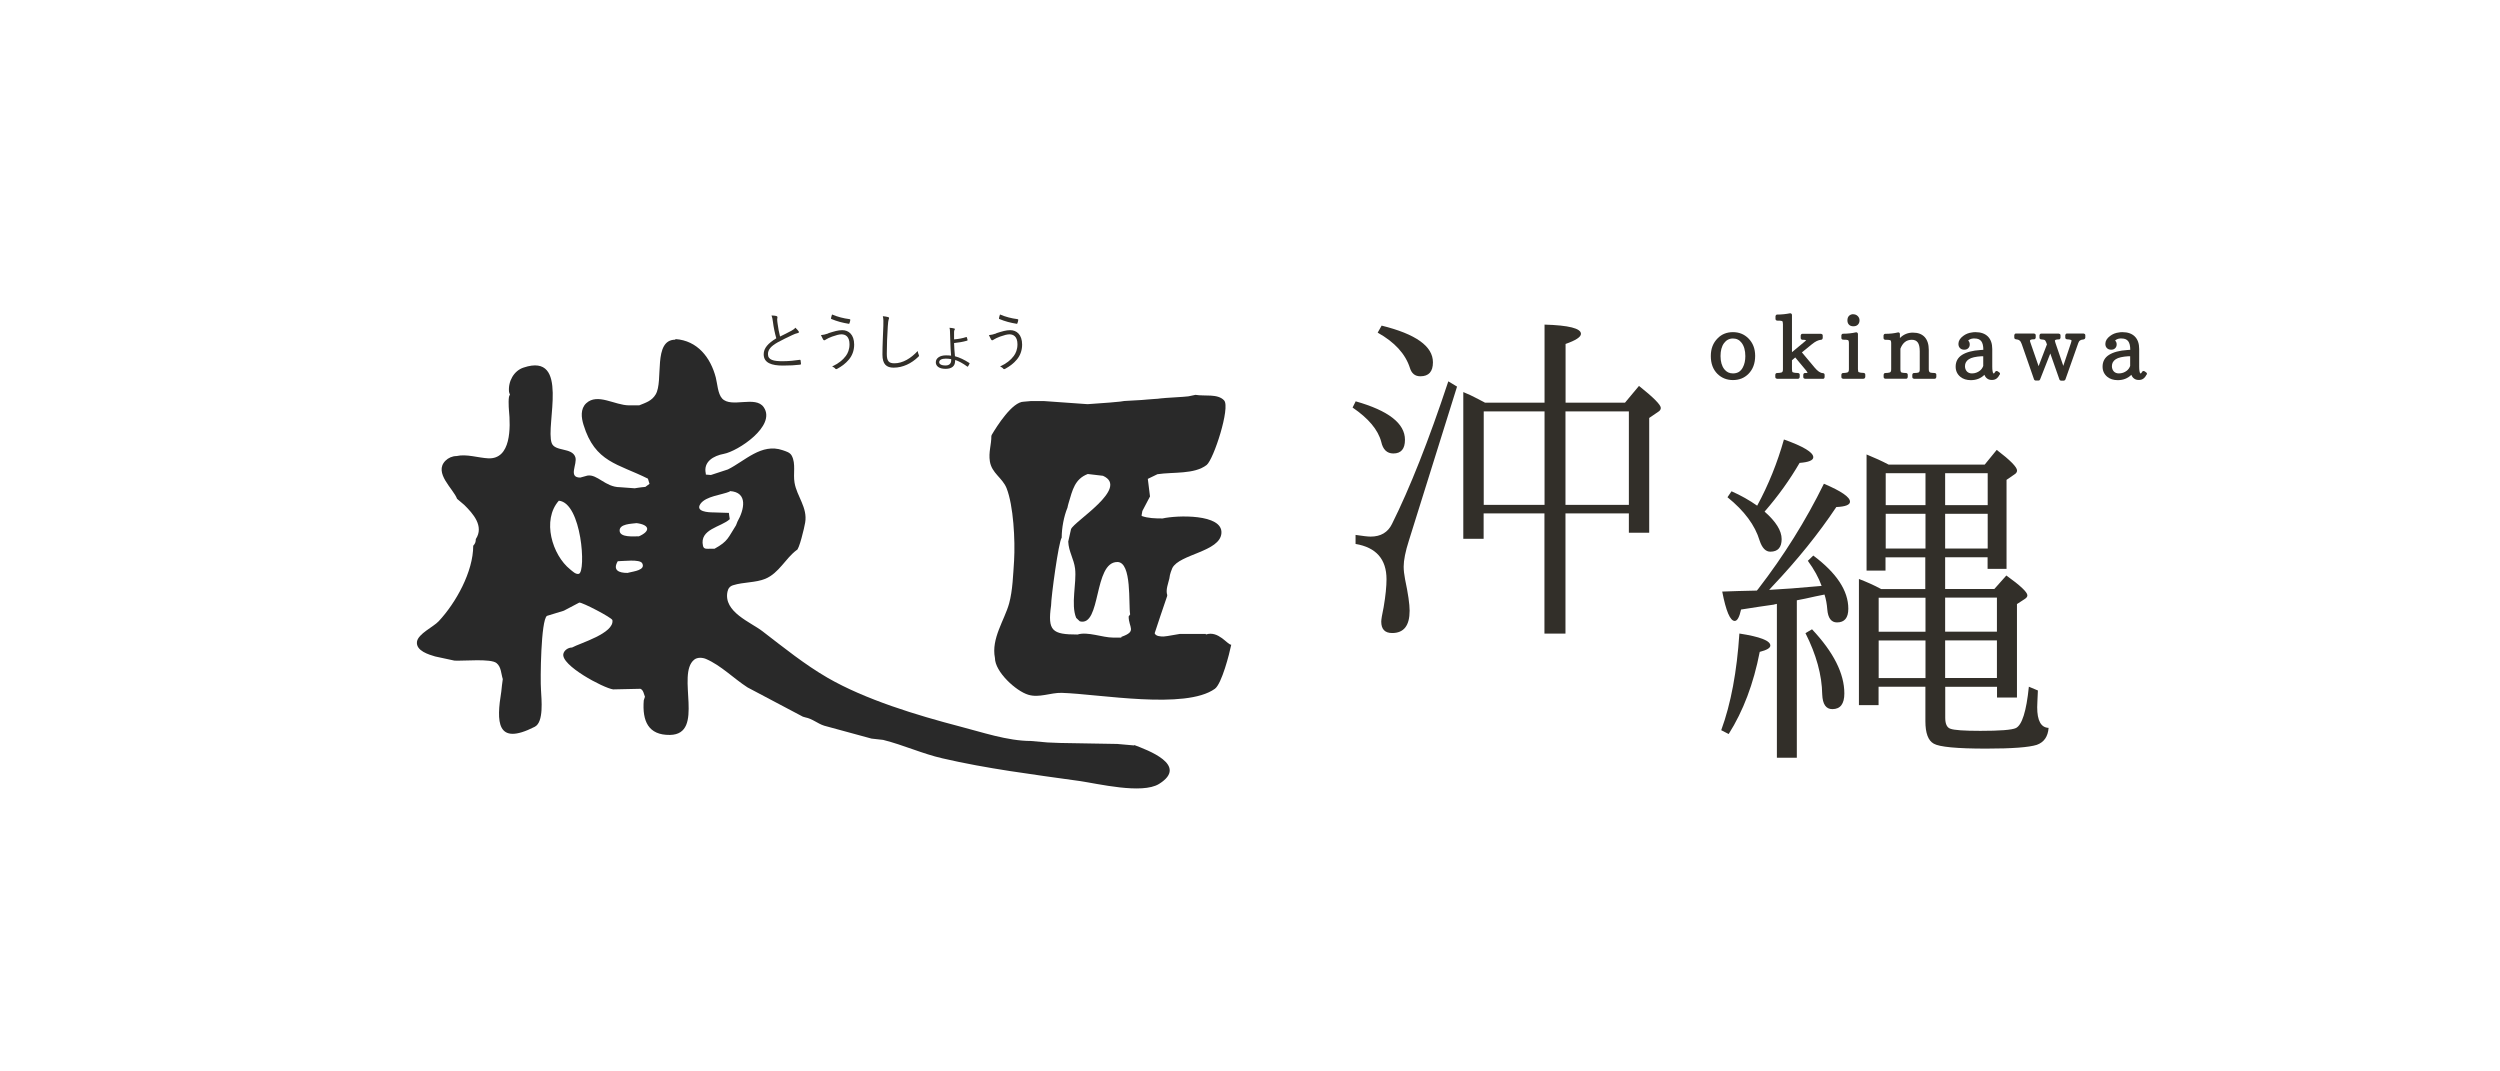
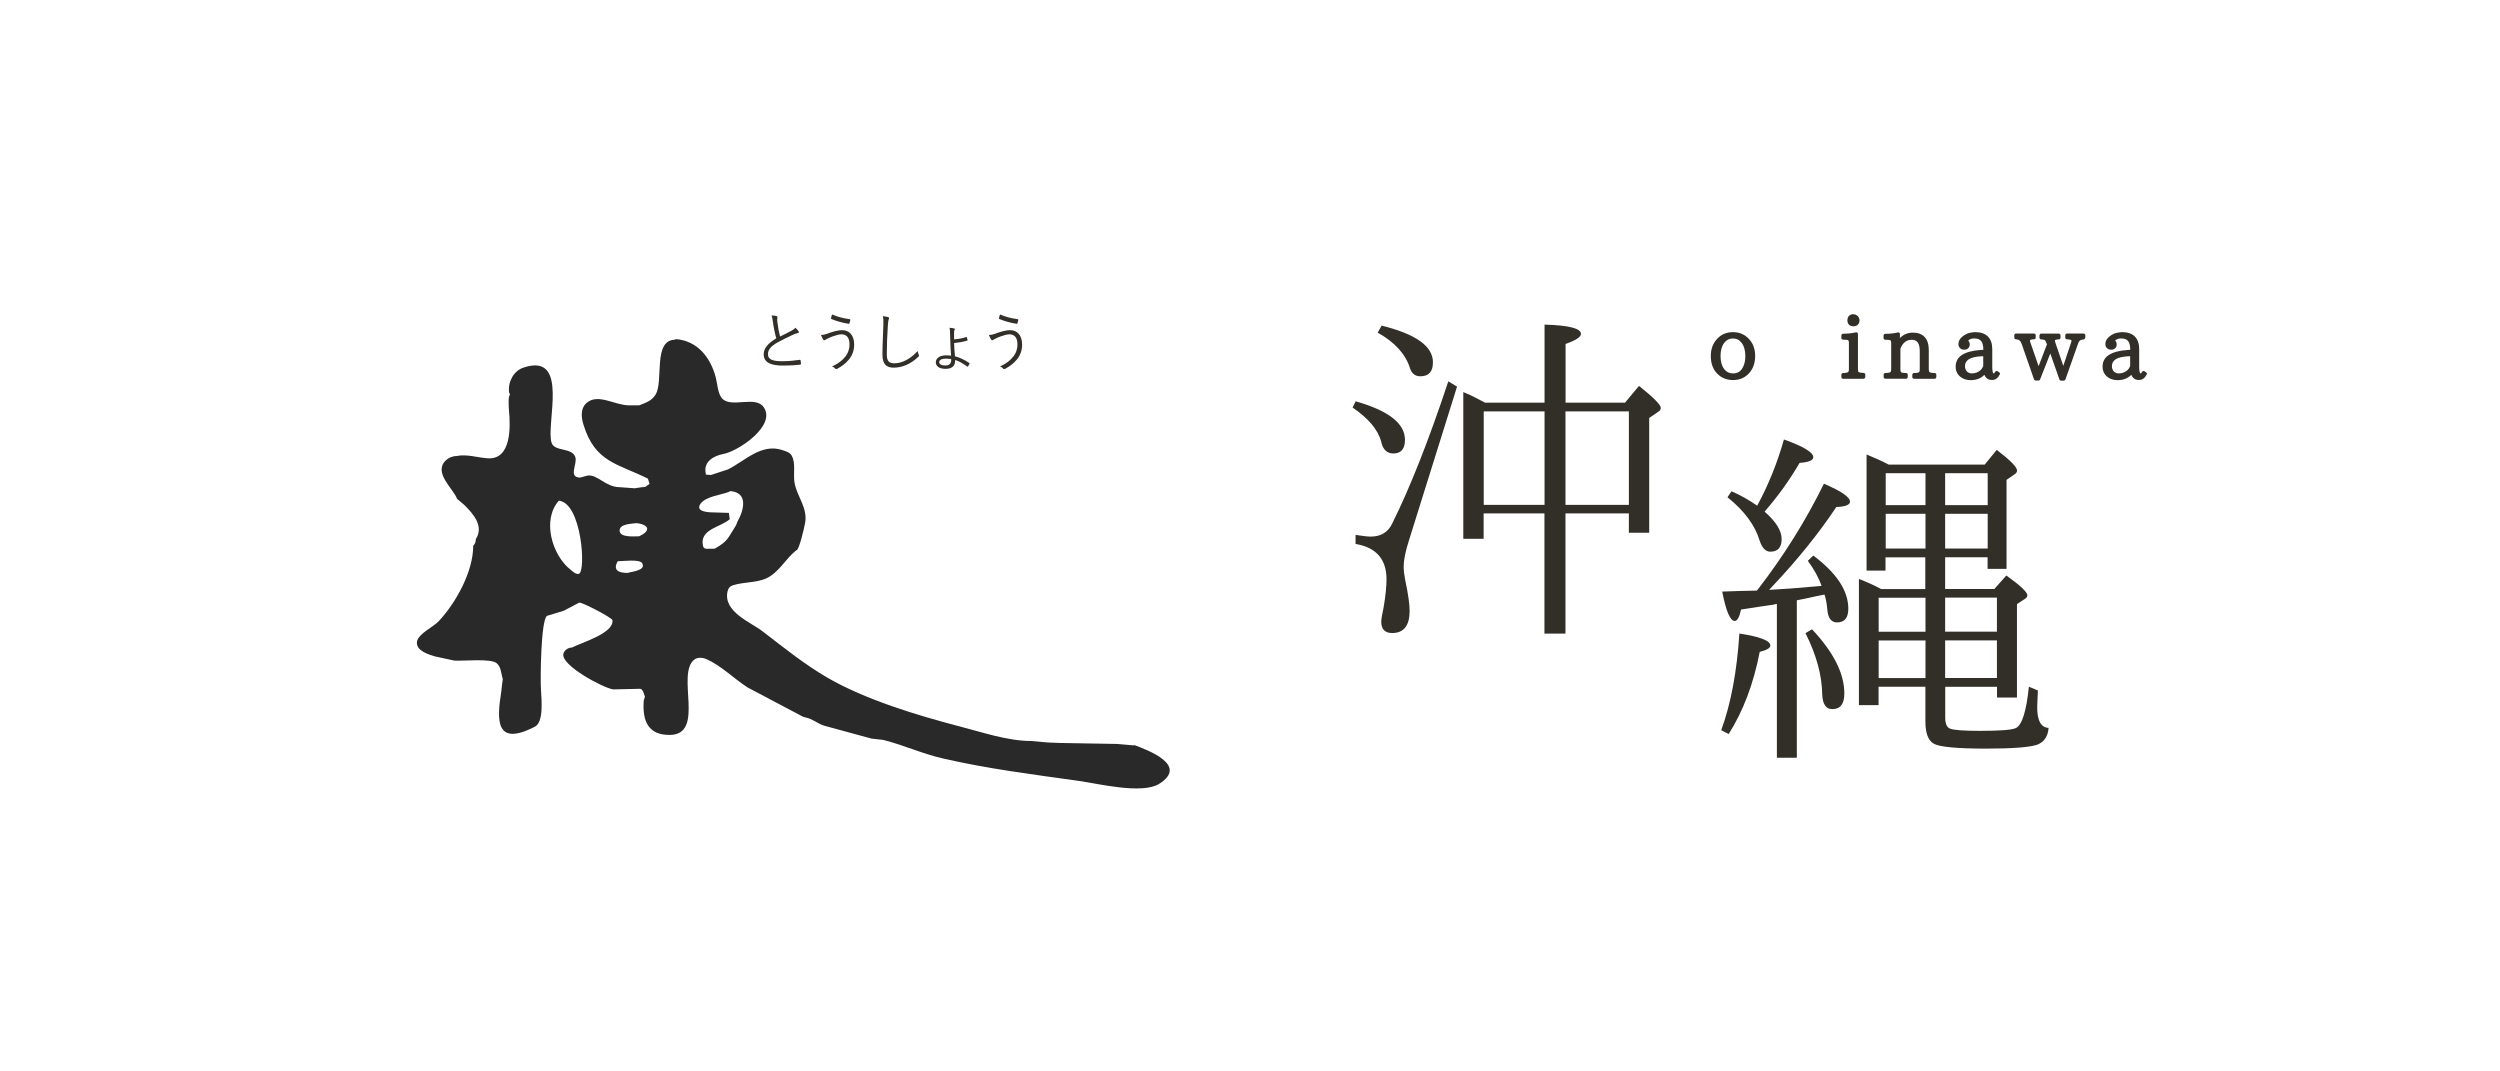
<svg xmlns="http://www.w3.org/2000/svg" id="_レイヤー_2" viewBox="0 0 252 108">
  <defs>
    <style>.cls-1{fill:#fff;}.cls-2{fill:#322f29;}.cls-3{fill:#292929;}.cls-4{isolation:isolate;}</style>
  </defs>
  <g id="design">
    <g>
      <rect class="cls-1" width="252" height="108" />
      <g>
        <g>
          <g>
-             <path class="cls-3" d="m121.55,63.9h-2.62c-.4.06-.82.14-1.23.21-.15.01-.28.03-.41.05-.32,0-.79-.02-.9-.33,0,0,1.13-3.42,1.25-3.72,0-.03.02-.07.02-.12-.18-.52.1-1.19.21-1.67.02-.12.04-.24.06-.36.03-.1.06-.2.09-.31.05-.12.1-.25.15-.39.72-1.41,4.82-1.64,4.95-3.52.14-1.96-4.51-1.81-5.93-1.48-.78,0-1.46-.02-2.11-.25v-.11c.03-.13.05-.27.07-.39.27-.5.52-.98.77-1.47-.07-.58-.15-1.18-.22-1.77.32-.15.65-.31.97-.47,1.59-.24,3.72.03,4.96-.93.71-.57,2.41-5.81,1.76-6.51-.64-.7-1.97-.4-2.88-.56-.24.06-.48.11-.72.15-.18.01-.37.03-.55.05-.57.04-1.13.07-1.7.11-.2.01-.38.03-.57.05-.17.03-.34.04-.52.05-.46.04-.91.06-1.38.11-.58.03-1.16.07-1.75.1-.13.02-.27.04-.4.06-.36.03-.72.07-1.08.1-.73.05-1.48.1-2.21.16-1.45-.11-2.91-.21-4.36-.31h-1.39c-.22.02-.44.04-.68.06-1.16,0-2.71,2.46-3.23,3.34,0,.03-.03.07-.04.11.01.86-.3,1.64-.15,2.57.19,1.19,1.26,1.65,1.68,2.69.7,1.77.88,5.26.76,7.32-.1,1.44-.14,2.98-.5,4.31-.47,1.69-1.82,3.54-1.43,5.49,0,1.4,2.12,3.34,3.36,3.71,1.1.34,2.25-.22,3.37-.19,3.82.12,12.47,1.72,15.44-.41.69-.5,1.47-3.54,1.65-4.44-.4,0-1.29-1.46-2.56-1.03m-8.52.26v.05h-.82c-1.09,0-2.57-.63-3.59-.31-2.57,0-3.03-.37-2.67-2.93,0-.85.76-6.45,1.07-6.83,0-.97.22-2.16.58-3.02.03-.17.08-.35.13-.52.38-1.27.61-2.38,1.92-2.88.51.06,1.02.12,1.53.18,2.72,1.21-2.93,4.6-3.22,5.38-.09.42-.19.83-.28,1.25.04,1.01.57,1.75.69,2.73.17,1.47-.45,3.6.11,4.96.12.13.25.23.37.35,2.17.58,1.36-5.98,3.78-5.98,1.49,0,1.11,4.27,1.29,5.28-.06.08-.11.15-.15.21,0,1.14.86,1.49-.72,2.05" />
            <path class="cls-3" d="m114.32,75.14c-.57-.05-1.14-.1-1.7-.15-1.93-.03-3.86-.06-5.79-.1-.41-.02-.82-.03-1.23-.05-.57-.05-1.14-.1-1.69-.15-2.35,0-4.97-.9-7.15-1.46-4.37-1.14-9.53-2.71-13.34-4.91-2.31-1.34-4.39-3.02-6.55-4.68-1.18-.92-3.97-1.95-3.54-4,.07-.33.24-.55.57-.65,1.05-.33,2.26-.24,3.25-.65,1.38-.58,2.02-2.05,3.15-2.89.24,0,.78-2.27.86-2.77.26-1.52-.84-2.64-1.07-4.02-.16-.92.15-1.9-.28-2.72-.19-.35-.56-.43-.92-.56-2.14-.74-3.8,1.09-5.52,1.94-.57.19-1.14.38-1.71.56-.17-.02-.34-.03-.51-.04,0-.04-.01-.07-.01-.12-.26-1.19.8-1.78,1.82-1.97,1.41-.26,5.3-2.81,4.03-4.69-.82-1.23-3.27.11-4.2-.89-.44-.48-.48-1.5-.64-2.12-.52-1.99-1.83-3.72-4.07-3.87v.06c-2.3,0-1.17,4.16-1.99,5.52-.39.66-1.02.84-1.66,1.1h-1.02c-1.44,0-3.18-1.27-4.32-.21-.6.56-.5,1.45-.27,2.18,1.16,3.79,3.48,3.91,6.49,5.42.05.17.1.34.16.52-.14.1-.28.21-.42.31-.13.02-.27.03-.4.04-.12.02-.23.04-.36.05-.11.01-.21.03-.31.05-.5-.04-.99-.07-1.49-.11-1.47,0-2.28-1.34-3.28-1.17-.24.06-.48.14-.72.2-1.26,0-.26-1.37-.5-2.07-.34-.98-2.06-.53-2.38-1.41-.65-1.8,1.87-9.18-2.83-7.61-.97.31-1.58,1.38-1.47,2.46.03.1.06.21.1.31-.21,0-.13,1.31-.11,1.52.17,1.74.23,4.97-2.09,4.86-1-.05-2.19-.46-3.19-.23-.42,0-.83.18-1.12.47-1.22,1.23.81,2.84,1.17,3.84.24.21.48.41.73.62.87.86,2.02,2.13,1.16,3.44,0,.29-.07.47-.26.67,0,2.62-1.75,5.76-3.48,7.61-.54.58-2.07,1.26-2.19,2.06-.13.93,1.23,1.31,1.83,1.49.65.14,1.3.28,1.95.42.91.05,3.67-.23,4.24.25.48.39.45,1.05.63,1.61-.06.41-.11.84-.15,1.25-.49,3.02-.53,5.55,3.37,3.56.93-.47.68-2.74.63-3.73-.08-1.04-.01-7.02.6-7.45.56-.18,1.13-.35,1.7-.52.52-.27,1.04-.55,1.56-.82.3-.04,3.31,1.53,3.34,1.77.2,1.33-3.28,2.32-4.07,2.76-.39,0-.78.27-.87.62-.31,1.16,4.03,3.46,5.01,3.6.91-.02,1.83-.04,2.75-.06.31.12.35.54.46.8-.04.13-.08.24-.12.37-.16,2.06.44,3.51,2.64,3.48,3.59-.06.59-6.11,2.45-7.59.32-.25.82-.22,1.18-.07,1.53.66,2.78,1.96,4.19,2.87,1.86.98,3.72,1.97,5.58,2.95.09.03.17.06.24.07.73.14,1.24.63,1.91.84,1.59.44,3.18.87,4.77,1.3.39.04.78.09,1.17.13,2.07.52,3.96,1.4,5.98,1.86,4.47,1.04,9.09,1.62,13.79,2.28,1.88.27,6.32,1.36,8.04.3,3.05-1.9-1.21-3.43-2.49-3.92m-55.98-17.26c-.33.09-.66-.27-.88-.44-1.82-1.45-2.88-4.98-1.15-6.93,2.31.21,2.76,7.16,2.02,7.37m5.11-.14c-.07.02-.14.03-.21.05-.88,0-1.51-.27-.98-1.18.52,0,2.21-.23,2.46.2.39.7-.91.83-1.27.93m.92-3.64c-.53,0-1.85.13-1.92-.53-.07-.74,1.22-.73,1.71-.8,1.34.17,1.42.82.21,1.34m7.65,1.24h-.42c-.31,0-.67.09-.75-.29-.38-1.7,1.85-1.89,2.7-2.69-.03-.21-.07-.41-.09-.63-.52-.01-1.04-.03-1.55-.05-.53,0-1.87-.07-1.31-.87.55-.77,2.14-.89,2.95-1.23v-.05c1.89.11,1.44,1.91.78,3.07-.05.12-.1.25-.15.38-.8,1.24-.78,1.6-2.16,2.36" />
          </g>
          <g class="cls-4">
            <path class="cls-2" d="m78.29,31.88c.05.01.08.05.08.08,0,.07-.03.12-.03.23,0,.14.02.27.04.42.06.47.14.9.25,1.31.38-.19.77-.37,1.16-.59.21-.12.29-.18.38-.3.13.12.25.25.33.36.05.08.04.17-.08.18-.16.03-.38.12-.57.21-.47.22-1.03.49-1.48.74-.66.38-.96.72-.96,1.18,0,.58.55.72,1.53.71.6,0,1.19-.07,1.67-.14.06,0,.08,0,.09.06.02.1.03.23.04.34,0,.06-.02.08-.09.09-.53.06-1,.09-1.73.09-1.12,0-1.94-.25-1.94-1.14,0-.62.44-1.1,1.27-1.61-.14-.48-.28-1.15-.34-1.66-.04-.3-.07-.46-.14-.64.2,0,.4.03.53.06Z" />
            <path class="cls-2" d="m83.49,33.59c.61-.19.98-.31,1.41-.31.64,0,1.2.44,1.2,1.46,0,.61-.21,1.12-.53,1.5-.33.4-.72.68-1.15.92-.13.07-.18.06-.22,0-.08-.1-.19-.16-.32-.22.64-.3,1.07-.64,1.38-1.06.2-.27.37-.65.37-1.18,0-.78-.41-1-.81-1-.22,0-.53.08-.95.23-.3.12-.46.19-.58.27-.09.05-.14.1-.21.1-.05,0-.09-.05-.12-.1-.05-.08-.14-.26-.21-.42.25-.02.44-.07.74-.17Zm2.16-1.41c.05,0,.07.03.06.08-.01.08-.05.24-.08.31-.02.05-.03.08-.07.07-.65-.11-1.14-.23-1.77-.49-.02,0-.03-.03-.02-.09.02-.12.06-.23.1-.36.57.24,1.14.39,1.77.47Z" />
            <path class="cls-2" d="m89.52,31.96c.07.02.1.05.1.1,0,.05-.03.1-.05.17-.03.08-.05.28-.08.67-.06.98-.1,1.87-.1,2.77,0,.73.2.95.77.95.83,0,1.67-.5,2.34-1.24.02.15.07.28.11.38.01.04.03.07.03.09,0,.04-.02.07-.08.12-.68.66-1.55,1.09-2.48,1.09-.73,0-1.13-.35-1.13-1.31s.06-1.98.09-2.9c.01-.4.02-.68-.05-.98.19.02.4.05.53.09Z" />
            <path class="cls-2" d="m96.27,36.42c0,.47-.33.76-.95.76-.68,0-.99-.29-.99-.66,0-.44.44-.7,1.01-.7.15,0,.34,0,.53.03-.03-.36-.07-.92-.08-1.48-.01-.36-.02-.68-.03-.91,0-.15-.01-.31-.05-.42.18.01.37.04.47.07.04.01.07.03.07.06,0,.03-.01.07-.03.08-.04.07-.05.12-.05.23-.01.2-.01.45,0,.73.41-.03.86-.11,1.21-.23.05-.02.07-.01.08.03.03.08.05.17.07.25,0,.05,0,.07-.05.08-.44.13-.85.19-1.31.24.01.4.05.93.09,1.33.46.12.94.35,1.45.68.03.02.03.04.02.06-.03.09-.12.23-.16.29-.02.03-.04.03-.07.01-.46-.34-.85-.54-1.22-.67v.13Zm-.39-.22c-.19-.03-.38-.05-.54-.05-.41,0-.67.13-.67.36,0,.18.19.33.64.33.35,0,.57-.17.57-.53v-.1Z" />
            <path class="cls-2" d="m100.42,33.59c.61-.19.98-.31,1.41-.31.64,0,1.2.44,1.2,1.46,0,.61-.21,1.12-.53,1.5-.33.4-.72.68-1.15.92-.13.07-.18.06-.22,0-.08-.1-.19-.16-.32-.22.64-.3,1.07-.64,1.38-1.06.2-.27.37-.65.37-1.18,0-.78-.41-1-.81-1-.22,0-.53.08-.95.23-.3.12-.46.19-.58.27-.09.05-.14.1-.21.1-.05,0-.09-.05-.12-.1-.05-.08-.14-.26-.21-.42.25-.02.44-.07.74-.17Zm2.16-1.41c.05,0,.07.03.06.08-.01.08-.05.24-.08.31-.02.05-.03.08-.07.07-.65-.11-1.14-.23-1.77-.49-.02,0-.03-.03-.02-.09.02-.12.06-.23.1-.36.57.24,1.14.39,1.77.47Z" />
          </g>
        </g>
        <g class="cls-4">
          <path class="cls-2" d="m136.64,40.45c3.32.94,4.98,2.23,4.98,3.88,0,.92-.39,1.38-1.17,1.38-.64,0-1.05-.39-1.22-1.17-.32-1.22-1.29-2.37-2.89-3.46l.31-.62Zm10.23-1.48l-4.85,15.51c-.36,1.12-.53,2-.53,2.63,0,.38.05.8.14,1.28.31,1.46.46,2.51.46,3.17,0,1.5-.58,2.25-1.76,2.25-.73,0-1.1-.38-1.1-1.15,0-.21.08-.69.24-1.45.2-1.17.29-2.11.29-2.82,0-2.02-1.04-3.21-3.12-3.56v-.91c.73.11,1.24.17,1.52.17,1.02,0,1.74-.43,2.15-1.27,1.8-3.61,3.7-8.4,5.68-14.38l.88.53Zm-7.61-6.15c3.45.85,5.18,2.08,5.18,3.7,0,.94-.42,1.41-1.27,1.41-.53,0-.88-.28-1.05-.84-.45-1.41-1.53-2.6-3.25-3.56l.4-.71Zm10.4,7.77h6.03v-7.87c2.44.07,3.67.38,3.67.93,0,.32-.52.66-1.55,1.02v5.92h5.99l1.41-1.69c1.47,1.17,2.2,1.91,2.2,2.22,0,.16-.1.3-.29.41l-.88.6v11.57h-2.05v-1.95h-6.39v12.12h-2.12v-12.12h-6.13v2.56h-2.05v-14.79s.27.12.71.31c.16.07.64.32,1.45.74Zm-.1.88v9.42h6.13v-9.42h-6.13Zm14.63,9.42v-9.42h-6.39v9.42h6.39Z" />
        </g>
        <g class="cls-4">
          <path class="cls-2" d="m173.5,73.6c.98-2.67,1.58-5.92,1.83-9.74,2.08.32,3.12.72,3.12,1.21,0,.25-.36.46-1.07.64-.62,3.2-1.66,5.96-3.13,8.28l-.74-.38Zm3.6-14.08l.14-.17c2.58-3.35,4.79-6.88,6.61-10.59,1.76.75,2.63,1.35,2.63,1.81,0,.32-.46.5-1.38.54-1.78,2.67-3.93,5.34-6.46,8.01l-.31.34c1.23-.06,2.99-.19,5.29-.4-.29-.81-.75-1.66-1.39-2.53l.55-.53c2.35,1.76,3.53,3.54,3.53,5.36,0,.92-.38,1.38-1.14,1.38-.58,0-.91-.44-.98-1.31-.04-.54-.13-1.04-.28-1.5-.6.12-1.24.25-1.93.41-.48.1-.77.16-.86.17v15.87h-2.01v-15.51s-.07.02-.14.03c-.07.01-.12.02-.14.04-.29.04-.79.11-1.52.22-.77.11-1.37.21-1.81.28-.17.77-.38,1.15-.64,1.15-.46,0-.88-.99-1.26-2.96.94-.04,2.1-.07,3.48-.1Zm.03-8.56c1.14-2.1,2.03-4.32,2.69-6.66,1.97.7,2.96,1.3,2.96,1.79,0,.31-.46.5-1.38.57-.99,1.7-2.16,3.34-3.53,4.91,1.15,1.01,1.72,1.93,1.72,2.77s-.38,1.27-1.14,1.27c-.47,0-.83-.37-1.08-1.12-.46-1.54-1.54-3-3.24-4.37l.41-.6c.95.42,1.81.91,2.58,1.45Zm5.53,12.48c2.17,2.31,3.25,4.46,3.25,6.46,0,1.05-.4,1.58-1.21,1.58-.64,0-.98-.49-1.02-1.48-.03-1.96-.6-4.02-1.69-6.18l.65-.38Zm13.41-7.27v3.2h4.96l1.21-1.36c1.41,1.01,2.12,1.68,2.12,2,0,.14-.09.26-.28.38l-.77.5v9.42h-2.01v-1.08h-5.22v3.13c0,.62.18.99.53,1.1.38.14,1.38.21,3.01.21,1.97,0,3.17-.09,3.58-.28.62-.3,1.06-1.69,1.31-4.17l.91.38c0,.07-.02.44-.05,1.12-.01.28-.02.46-.02.57,0,1.35.38,2.05,1.15,2.08-.07.88-.46,1.45-1.19,1.71-.78.25-2.48.38-5.1.38-2.97,0-4.73-.17-5.29-.5-.56-.31-.84-1.06-.84-2.26v-3.48h-4.72v1.86h-1.98v-12.72c.76.29,1.51.62,2.25,1.02h4.44v-3.2h-4.01v1.34h-1.91v-11.71c.81.33,1.56.67,2.22,1.02h9.69l1.21-1.48c1.37,1.04,2.05,1.74,2.05,2.08,0,.16-.1.3-.29.41l-.77.53v8.97h-1.91v-1.17h-4.29Zm-1.98,7.51v-3.43h-4.72v3.43h4.72Zm0,.88h-4.72v3.79h4.72v-3.79Zm0-16.86h-4.01v3.22h4.01v-3.22Zm0,7.59v-3.5h-4.01v3.5h4.01Zm1.98-7.59v3.22h4.29v-3.22h-4.29Zm0,7.59h4.29v-3.5h-4.29v3.5Zm0,8.38h5.22v-3.43h-5.22v3.43Zm0,.88v3.79h5.22v-3.79h-5.22Z" />
        </g>
        <g class="cls-4">
          <path class="cls-2" d="m174.68,33.48c.62,0,1.14.21,1.56.63.45.45.68,1.04.68,1.76,0,.76-.23,1.37-.68,1.82-.42.42-.94.62-1.56.62s-1.14-.21-1.56-.62c-.45-.45-.67-1.05-.67-1.8s.23-1.33.69-1.79c.41-.42.93-.62,1.54-.62Zm0,.64c-.37,0-.67.16-.9.47-.24.33-.35.76-.35,1.3,0,.57.13,1.01.38,1.33.22.28.51.42.87.42.23,0,.42-.05.58-.14.16-.1.3-.24.41-.45.18-.33.26-.72.26-1.15,0-.57-.13-1.03-.38-1.35-.22-.29-.51-.43-.87-.43Z" />
-           <path class="cls-2" d="m183.75,38.18h-1.81s-.08-.02-.12-.05c-.03-.04-.05-.07-.05-.12v-.24s.02-.09.05-.12.07-.05.12-.05c.12,0,.21,0,.27-.03-.03-.05-.08-.12-.15-.22l-1.1-1.32-.33.28v.91c0,.19.03.29.09.31.11.04.28.07.52.07.04,0,.08.02.12.05s.05.07.05.12v.24s-.02.08-.05.12c-.03.03-.07.05-.12.05h-2.12s-.08-.02-.12-.05c-.03-.04-.05-.07-.05-.12v-.24s.02-.09.05-.12c.03-.03.07-.05.12-.05.19,0,.33-.02.44-.05.05-.01.09-.04.12-.09.03-.05.04-.13.04-.24v-4.54c0-.19-.03-.29-.09-.32-.07-.03-.23-.04-.49-.04-.05,0-.08-.02-.12-.05-.03-.03-.05-.07-.05-.12v-.27s.02-.09.05-.12c.03-.03.07-.05.11-.05.47,0,.9-.05,1.3-.13.05,0,.1,0,.14.04s.06.08.06.13v3.75l1.24-1.03c.09-.07.15-.13.19-.18-.08-.03-.21-.04-.38-.04-.04,0-.08-.02-.12-.05-.03-.04-.05-.07-.05-.12v-.26s.02-.08.05-.12c.03-.04.07-.05.12-.05h1.88s.08.02.12.05c.03.03.05.07.05.12v.26s-.02.08-.05.12c-.03.03-.07.05-.11.05-.28.02-.59.17-.93.45l-1.01.82,1.28,1.53c.31.37.59.56.84.56.04,0,.08.02.12.05.03.03.05.07.05.12v.24s-.02.08-.05.12c-.03.03-.07.05-.12.05Z" />
          <path class="cls-2" d="m187.85,38.18h-2.07s-.08-.02-.12-.05c-.03-.04-.05-.07-.05-.12v-.24s.02-.09.05-.12c.03-.03.07-.05.12-.05.17,0,.31-.02.42-.05.06-.02.1-.05.13-.1.03-.05.04-.13.04-.24v-2.6c0-.2-.03-.3-.1-.33-.07-.03-.23-.04-.49-.04-.04,0-.08-.02-.12-.05-.03-.03-.05-.07-.05-.12v-.26s.02-.09.05-.12c.03-.03.07-.05.12-.05.46,0,.9-.05,1.3-.14.05-.01.1,0,.14.04.04.04.06.08.06.13v3.54c0,.19.03.29.09.31.11.04.27.07.48.07.04,0,.08.02.12.05.03.03.05.07.05.12v.24s-.02.08-.05.12c-.03.03-.07.05-.12.05Zm-1.03-6.5c.17,0,.32.06.44.18.12.12.18.26.18.43,0,.19-.06.33-.17.44-.11.11-.26.16-.45.16s-.33-.05-.44-.16c-.11-.11-.16-.26-.16-.44s.05-.34.16-.45c.11-.11.25-.17.44-.17Z" />
          <path class="cls-2" d="m195.02,38.18h-2.09s-.08-.02-.12-.05c-.03-.04-.05-.07-.05-.12v-.24s.02-.09.05-.12c.03-.03.07-.05.12-.05h0c.17,0,.31-.01.42-.04.05-.01.09-.04.12-.09.03-.05.04-.13.04-.25v-1.82c0-.41-.07-.7-.2-.88s-.33-.27-.6-.27-.52.08-.71.24c-.18.15-.33.37-.44.66v2.07c0,.19.04.3.12.33.09.03.25.05.45.05.04,0,.08.02.12.05.03.03.05.07.05.12v.24s-.02.08-.05.12c-.03.03-.07.05-.12.05h-2.09s-.08-.02-.12-.05c-.03-.04-.05-.07-.05-.12v-.24s.02-.09.05-.12c.03-.03.07-.05.12-.05.19,0,.33-.02.42-.05,0,0,0,0,.01,0,.05-.01.09-.04.12-.09.03-.05.04-.13.04-.24v-2.6c0-.2-.03-.3-.1-.33-.08-.03-.25-.04-.5-.04-.04,0-.08-.02-.12-.05-.03-.03-.05-.07-.05-.12v-.26s.02-.09.05-.12c.03-.03.07-.05.12-.05.49,0,.91-.05,1.28-.14.05-.01.1,0,.14.03.04.04.06.08.06.13v.41s.06-.05.08-.08c.34-.31.75-.47,1.23-.47.52,0,.91.15,1.19.45.27.3.41.73.41,1.29v1.95c0,.19.05.29.14.33.09.03.24.05.45.05.04,0,.08.02.12.05s.05.07.05.12v.24s-.02.08-.05.12c-.03.03-.07.05-.12.05Z" />
          <path class="cls-2" d="m201.56,37.75c-.08.18-.18.31-.31.41s-.29.14-.47.14-.34-.04-.47-.14c-.13-.09-.22-.22-.28-.38-.36.36-.82.54-1.37.54-.42,0-.78-.11-1.06-.34-.31-.26-.47-.6-.47-1.02,0-.52.22-.92.65-1.19s1.05-.44,1.86-.49l.28-.02c0-.4-.07-.69-.21-.87-.14-.18-.36-.27-.65-.27-.06,0-.12,0-.17,0-.21.02-.38.09-.5.21.1.09.16.21.16.38s-.05.29-.15.39-.23.15-.4.15c-.18,0-.32-.05-.43-.16s-.16-.25-.16-.43c0-.29.16-.56.47-.79.26-.2.56-.32.9-.36.11-.02.22-.03.34-.03.55,0,.97.15,1.26.44.29.29.44.71.44,1.26v1.77c0,.19.01.34.03.45.02.12.04.19.07.21l.03.04c.05,0,.1-.05.16-.16.02-.05.06-.08.12-.09.05-.01.1,0,.14.03l.17.12s.05.05.06.09c.01.04,0,.08,0,.11Zm-1.65-.86v-.98h-.19c-.58.04-1,.13-1.26.3-.26.17-.39.4-.39.7,0,.22.07.4.2.54.13.13.3.19.5.19.3,0,.57-.09.81-.28.15-.12.26-.28.33-.47Z" />
          <path class="cls-2" d="m210.04,34.22c-.15,0-.27.03-.36.09-.09.06-.15.15-.19.27l-1.3,3.68s-.04.06-.07.08c-.03.02-.06.03-.09.03h-.28s-.07-.01-.1-.04c-.03-.02-.05-.05-.06-.08l-.92-2.62-1.03,2.62s-.03.05-.06.08c-.03.02-.06.03-.09.03h-.3s-.07-.01-.1-.04c-.03-.02-.05-.05-.06-.08l-1.24-3.56c-.06-.17-.13-.29-.22-.36s-.21-.11-.36-.12c-.04,0-.08-.02-.12-.05-.03-.03-.05-.07-.05-.12v-.24s.02-.08.05-.12c.03-.04.07-.05.12-.05h1.82s.08.02.12.05c.03.03.05.07.05.12v.24s-.02.09-.05.12c-.03.04-.07.05-.12.05-.27,0-.41.05-.41.14,0,.05.02.12.05.2l.82,2.37.84-2.19v-.03s-.01,0-.01,0c-.03-.11-.07-.2-.1-.26-.04-.07-.06-.11-.08-.13-.06-.05-.19-.08-.39-.09-.05,0-.08-.02-.12-.05s-.05-.07-.05-.12v-.24s.02-.08.05-.12c.03-.04.07-.05.12-.05h1.78s.08.02.12.05c.03.03.05.07.05.12v.24s-.02.09-.05.12c-.03.04-.07.05-.12.05-.27,0-.4.05-.4.14,0,.03.02.11.06.22l.79,2.31.78-2.33c.03-.1.05-.18.05-.23,0,0,0,0,0-.01,0,0-.01-.01-.03-.03-.02-.01-.04-.02-.07-.03-.03,0-.08-.02-.14-.03-.06,0-.13-.01-.22-.02-.04,0-.08-.02-.12-.05-.03-.04-.05-.07-.05-.12v-.24s.02-.08.05-.12c.03-.04.07-.05.12-.05h1.68s.08.02.12.05c.03.03.05.07.05.12v.24s-.02.09-.05.12c-.03.04-.07.05-.12.05Z" />
          <path class="cls-2" d="m216.37,37.75c-.08.18-.18.31-.31.41s-.29.14-.47.14-.34-.04-.47-.14c-.13-.09-.22-.22-.28-.38-.36.36-.82.54-1.37.54-.42,0-.78-.11-1.06-.34-.31-.26-.47-.6-.47-1.02,0-.52.22-.92.65-1.19s1.05-.44,1.86-.49l.28-.02c0-.4-.07-.69-.21-.87-.14-.18-.36-.27-.65-.27-.06,0-.12,0-.17,0-.21.02-.38.09-.5.21.1.09.16.21.16.38s-.05.29-.15.39-.23.15-.4.15c-.18,0-.32-.05-.43-.16s-.16-.25-.16-.43c0-.29.16-.56.47-.79.26-.2.56-.32.9-.36.11-.02.22-.03.34-.03.55,0,.97.15,1.26.44.29.29.44.71.44,1.26v1.77c0,.19.01.34.03.45.02.12.04.19.07.21l.03.04c.05,0,.1-.05.16-.16.02-.05.06-.08.12-.09.05-.01.1,0,.14.03l.17.12s.05.05.06.09c.01.04,0,.08,0,.11Zm-1.65-.86v-.98h-.19c-.58.04-1,.13-1.26.3-.26.17-.39.4-.39.7,0,.22.07.4.2.54.13.13.3.19.5.19.3,0,.57-.09.81-.28.15-.12.26-.28.33-.47Z" />
        </g>
      </g>
    </g>
  </g>
</svg>